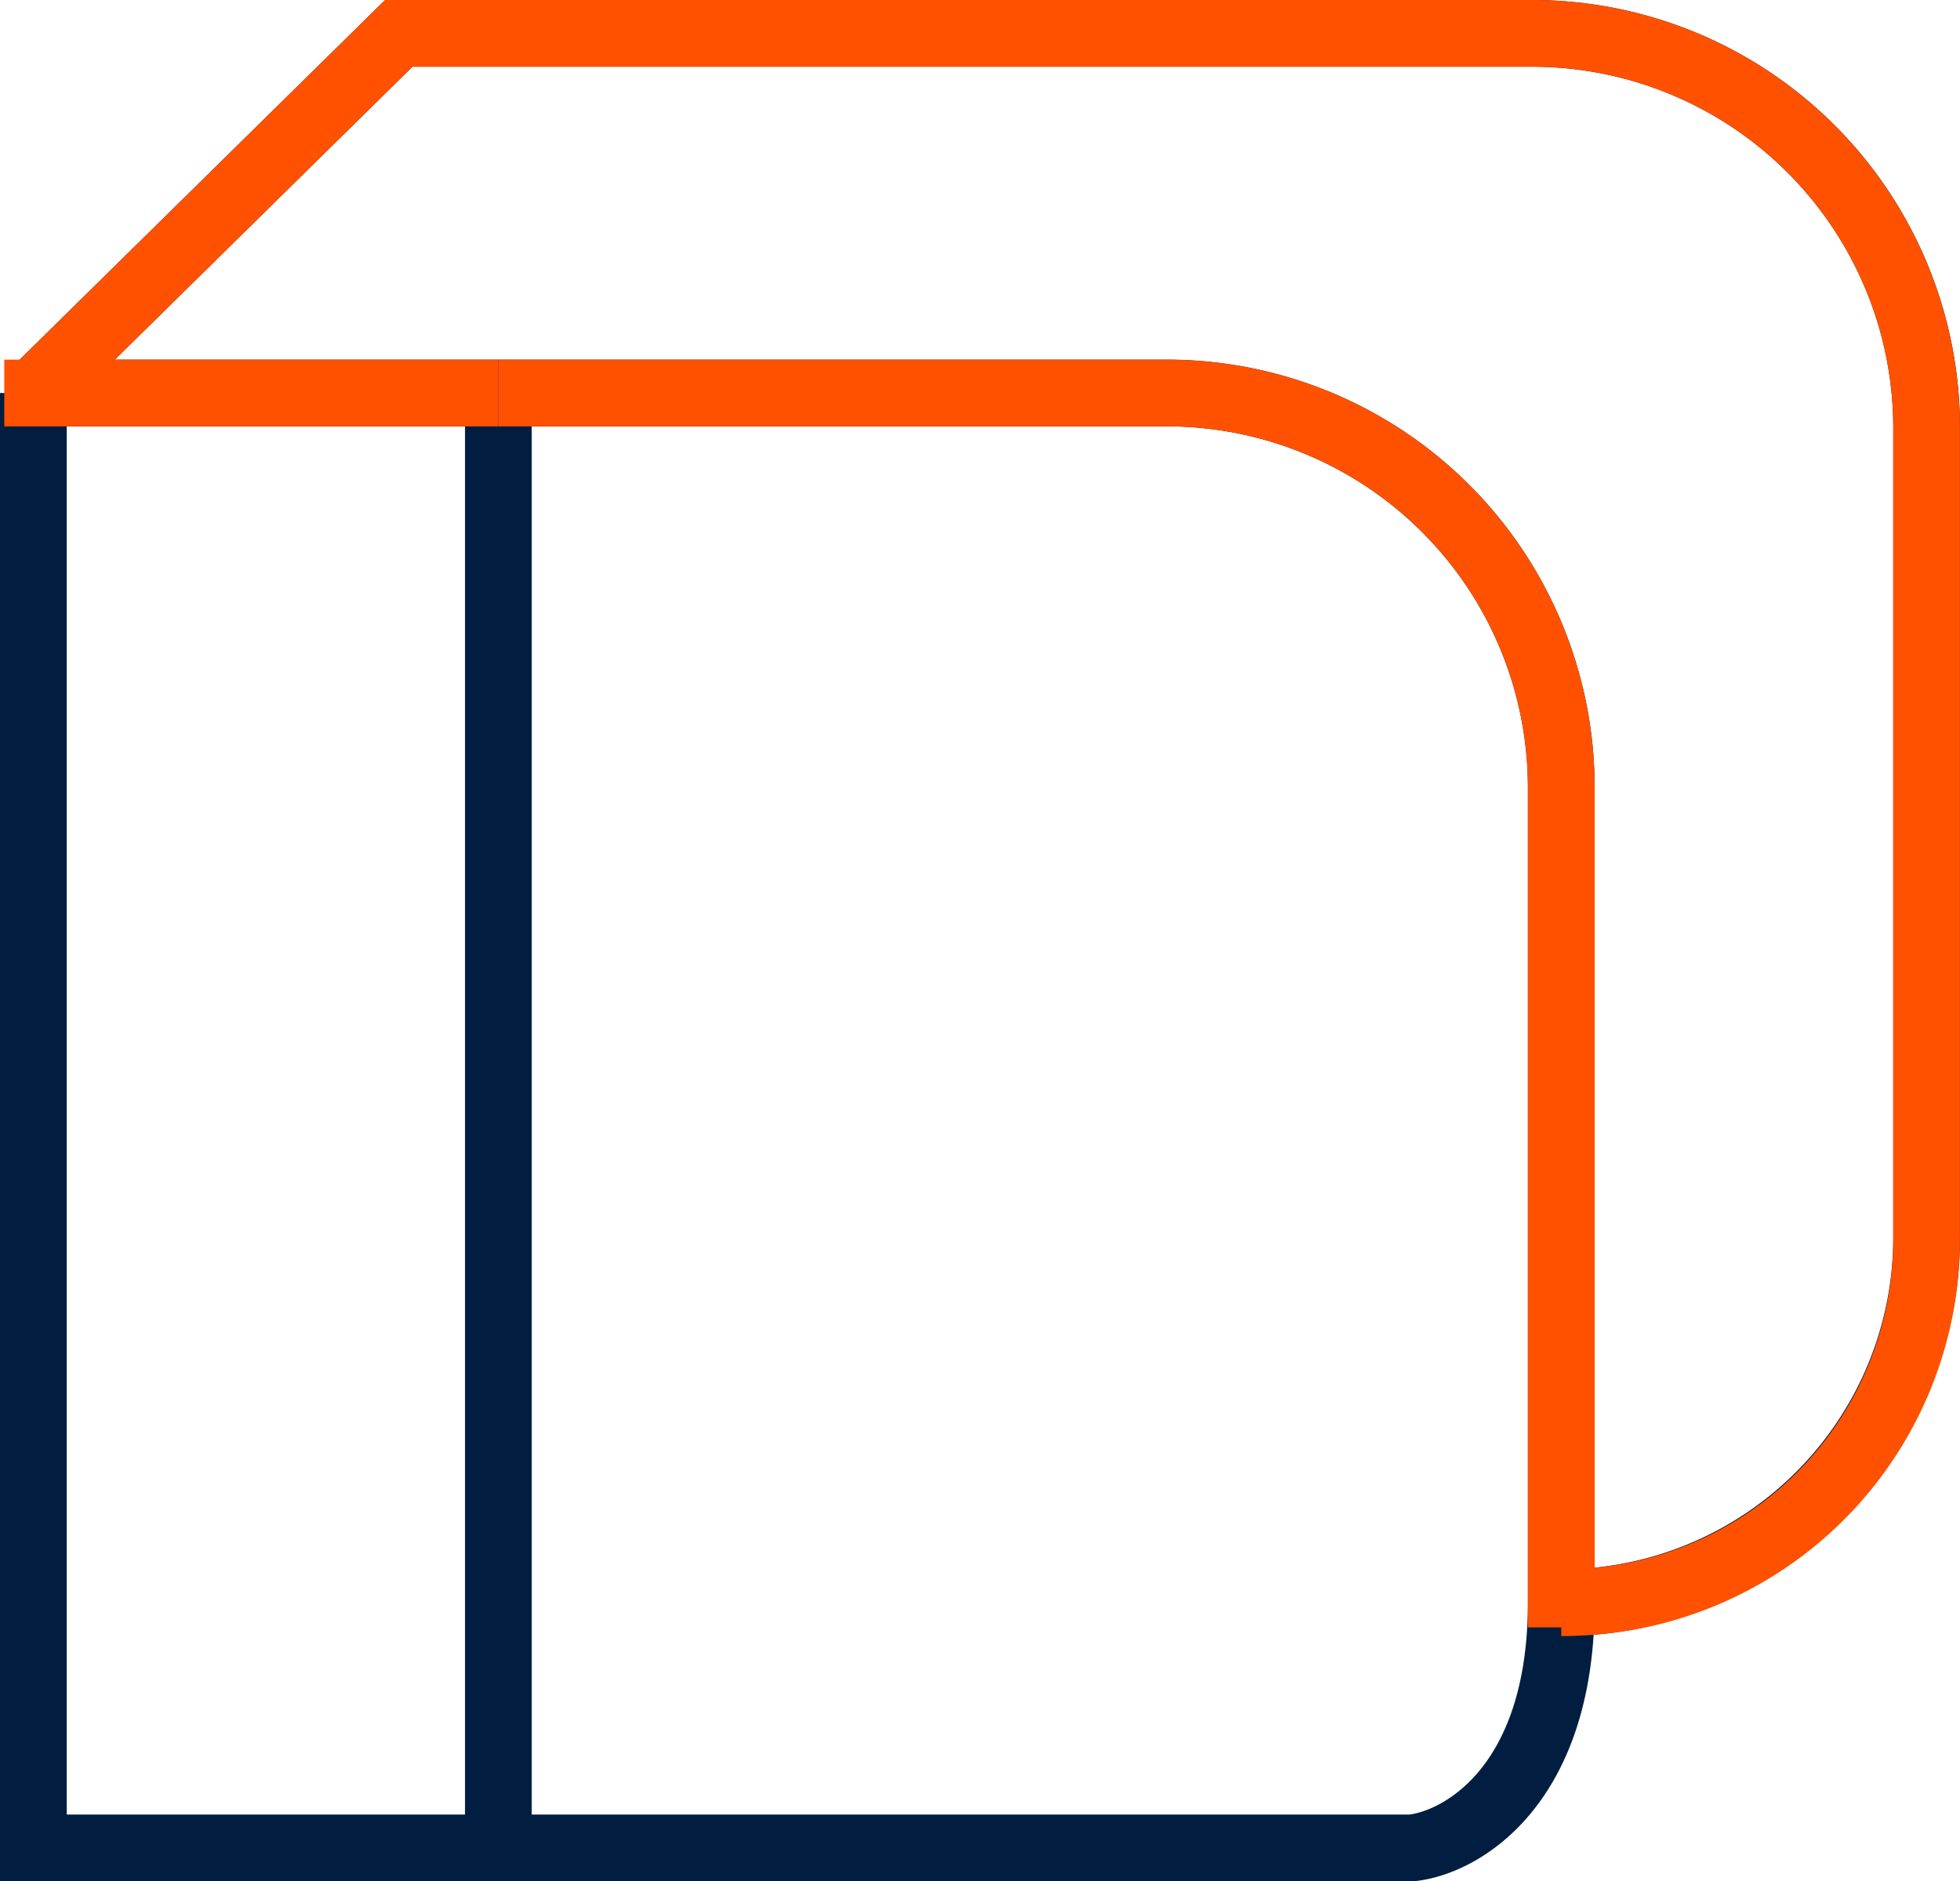
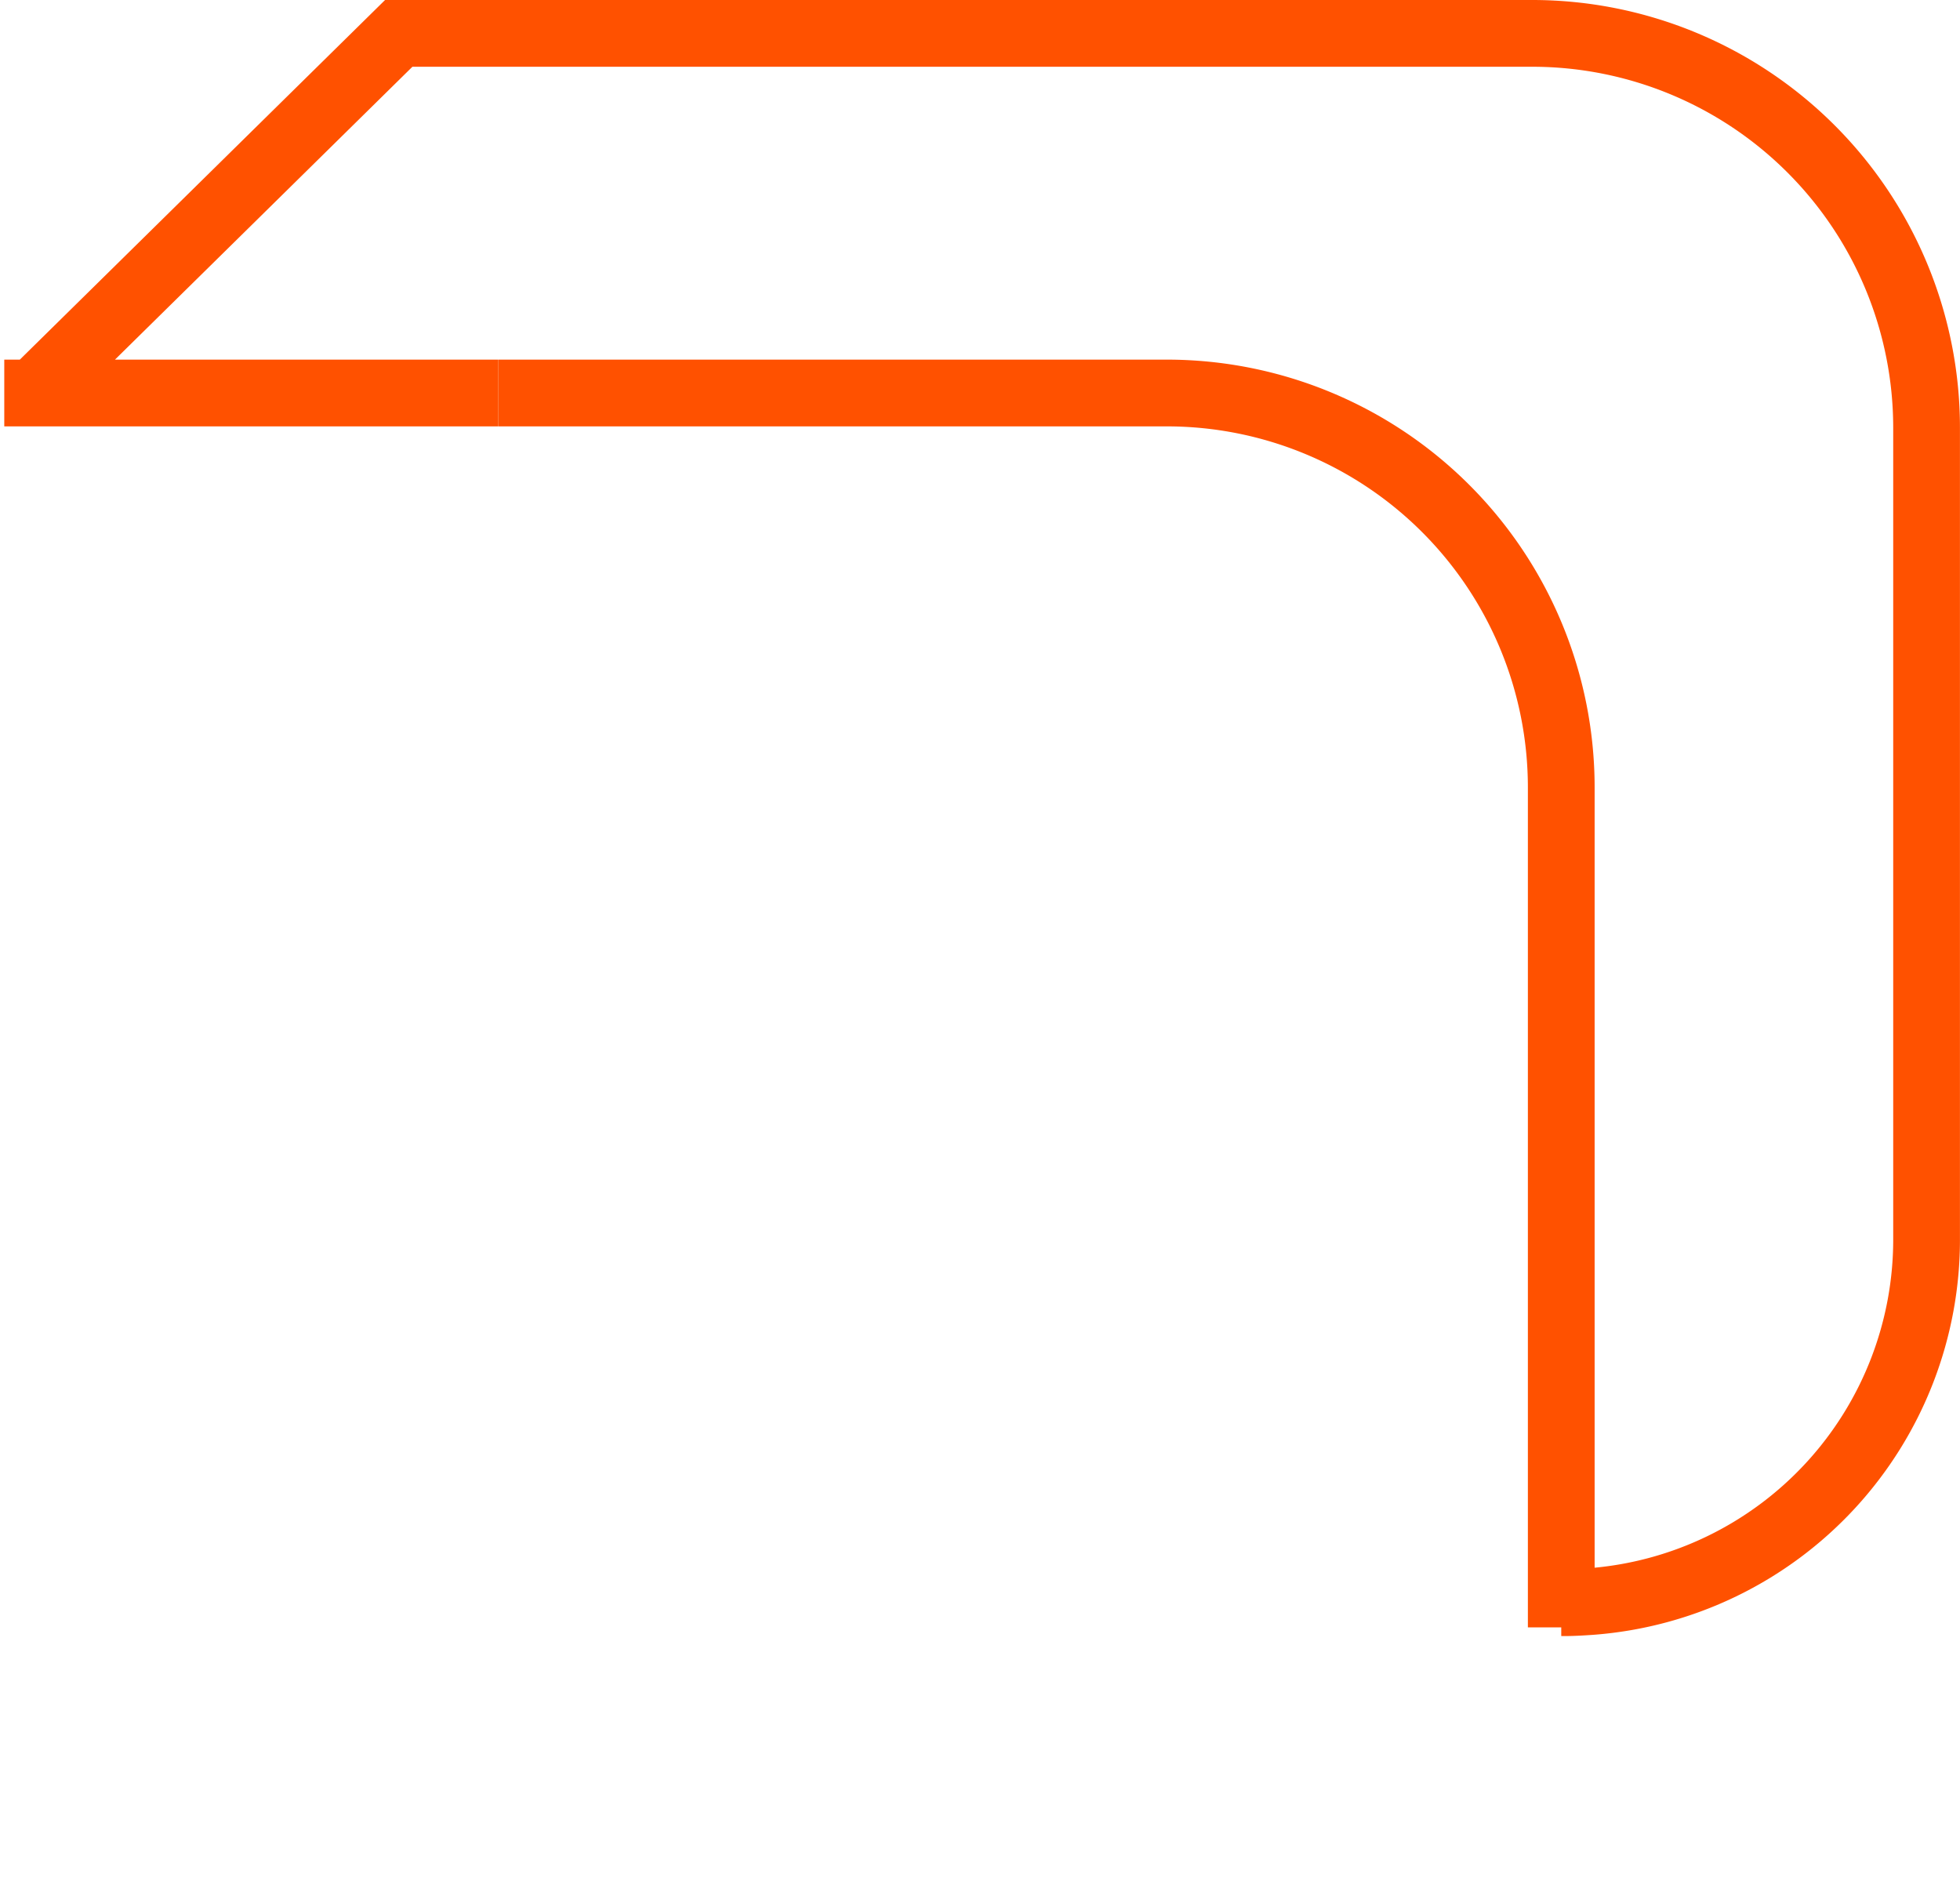
<svg xmlns="http://www.w3.org/2000/svg" width="44.047" height="42.274" viewBox="0 0 44.047 42.274">
  <g id="Group_21494" data-name="Group 21494" transform="translate(-915.304 -2309.623)">
-     <path id="Path_46781" data-name="Path 46781" d="M60.336,40.264h0a8.211,8.211,0,0,0,8.211-8.211V13.864A8.864,8.864,0,0,0,59.683,5H34.211L26,13.081M60.336,40.264c0,4.114-2.239,5.387-3.359,5.51H36.45m23.886-5.51V21.945a8.864,8.864,0,0,0-8.864-8.864H36.45m-10.45,0V45.774H36.45M26,13.081H36.45m0,0V45.774" transform="translate(890.054 2305.373)" fill="none" stroke="#011e41" stroke-width="1.5" />
    <path id="Path_46790" data-name="Path 46790" d="M60.133,40.264h0c.145,0,.289,0,.66-.026a8.158,8.158,0,0,0,7.55-8.185V13.864A8.864,8.864,0,0,0,59.48,5H34.008L25.8,13.081M60.133,40.264m0,.554V21.945a8.864,8.864,0,0,0-8.864-8.864H36.247m-10.45,0-.654,0h11.1m0,0" transform="translate(890.257 2305.373)" fill="none" stroke="#ff5100" stroke-width="1.5" />
  </g>
</svg>